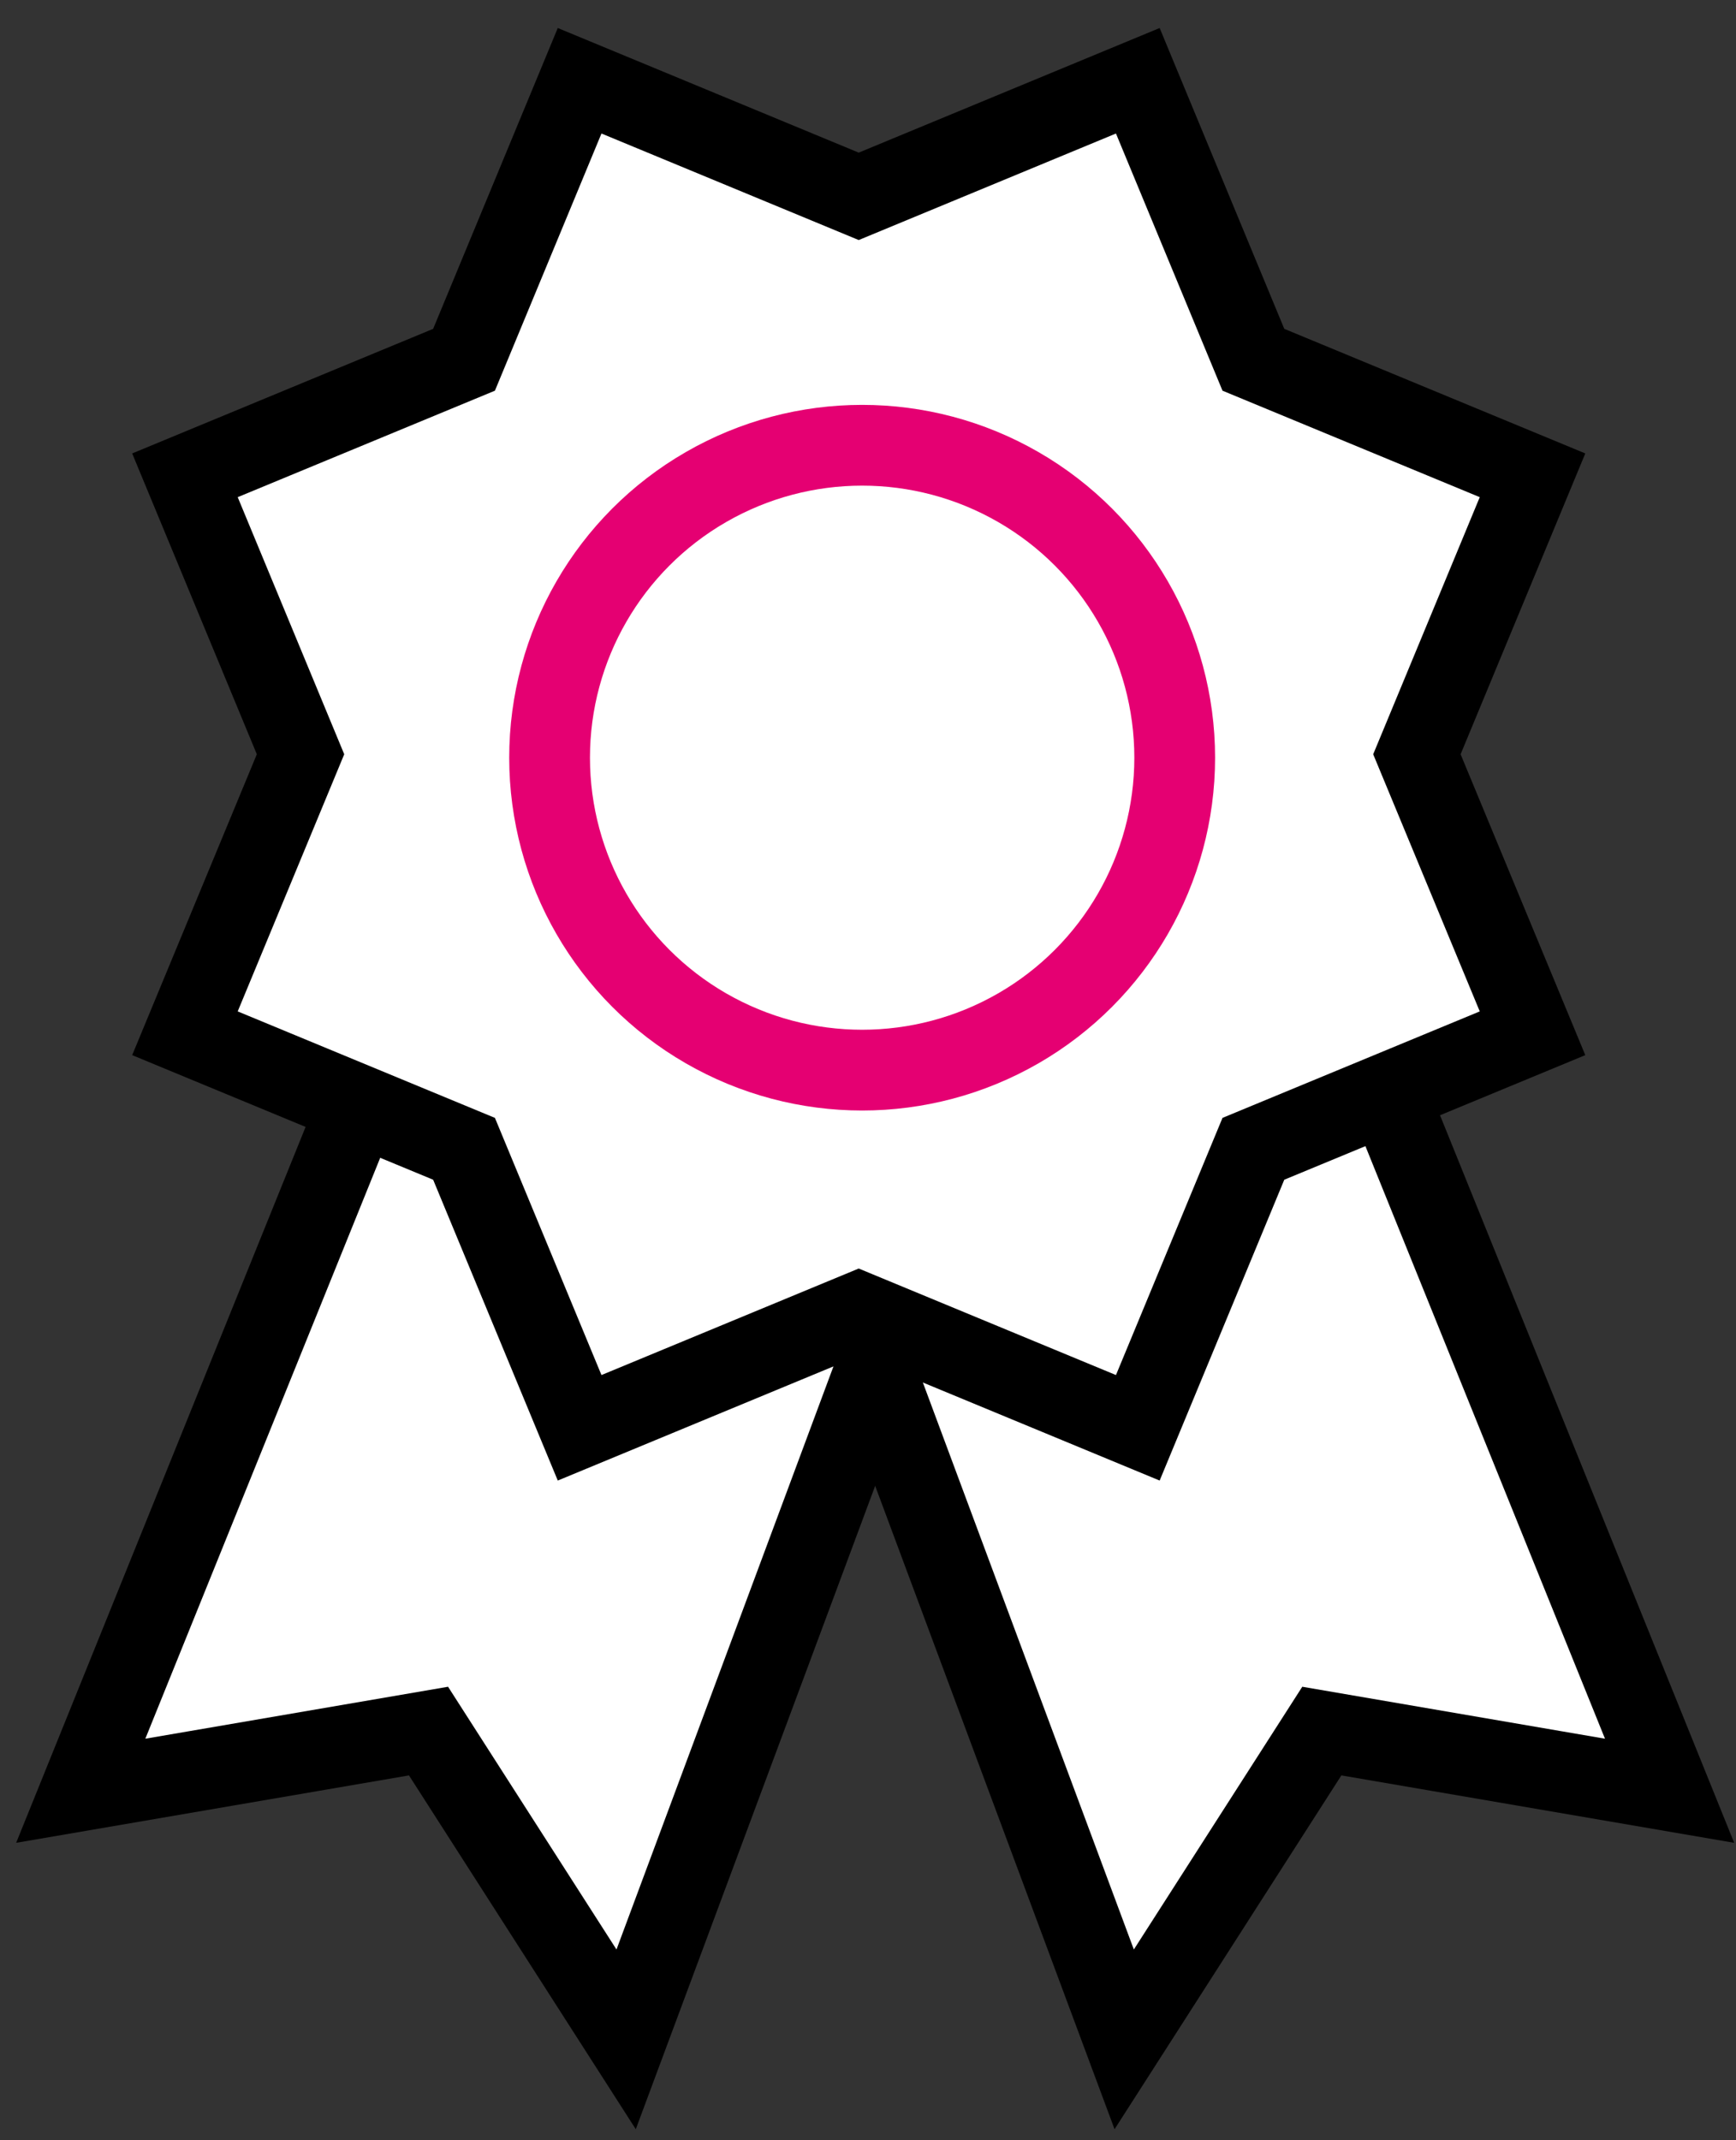
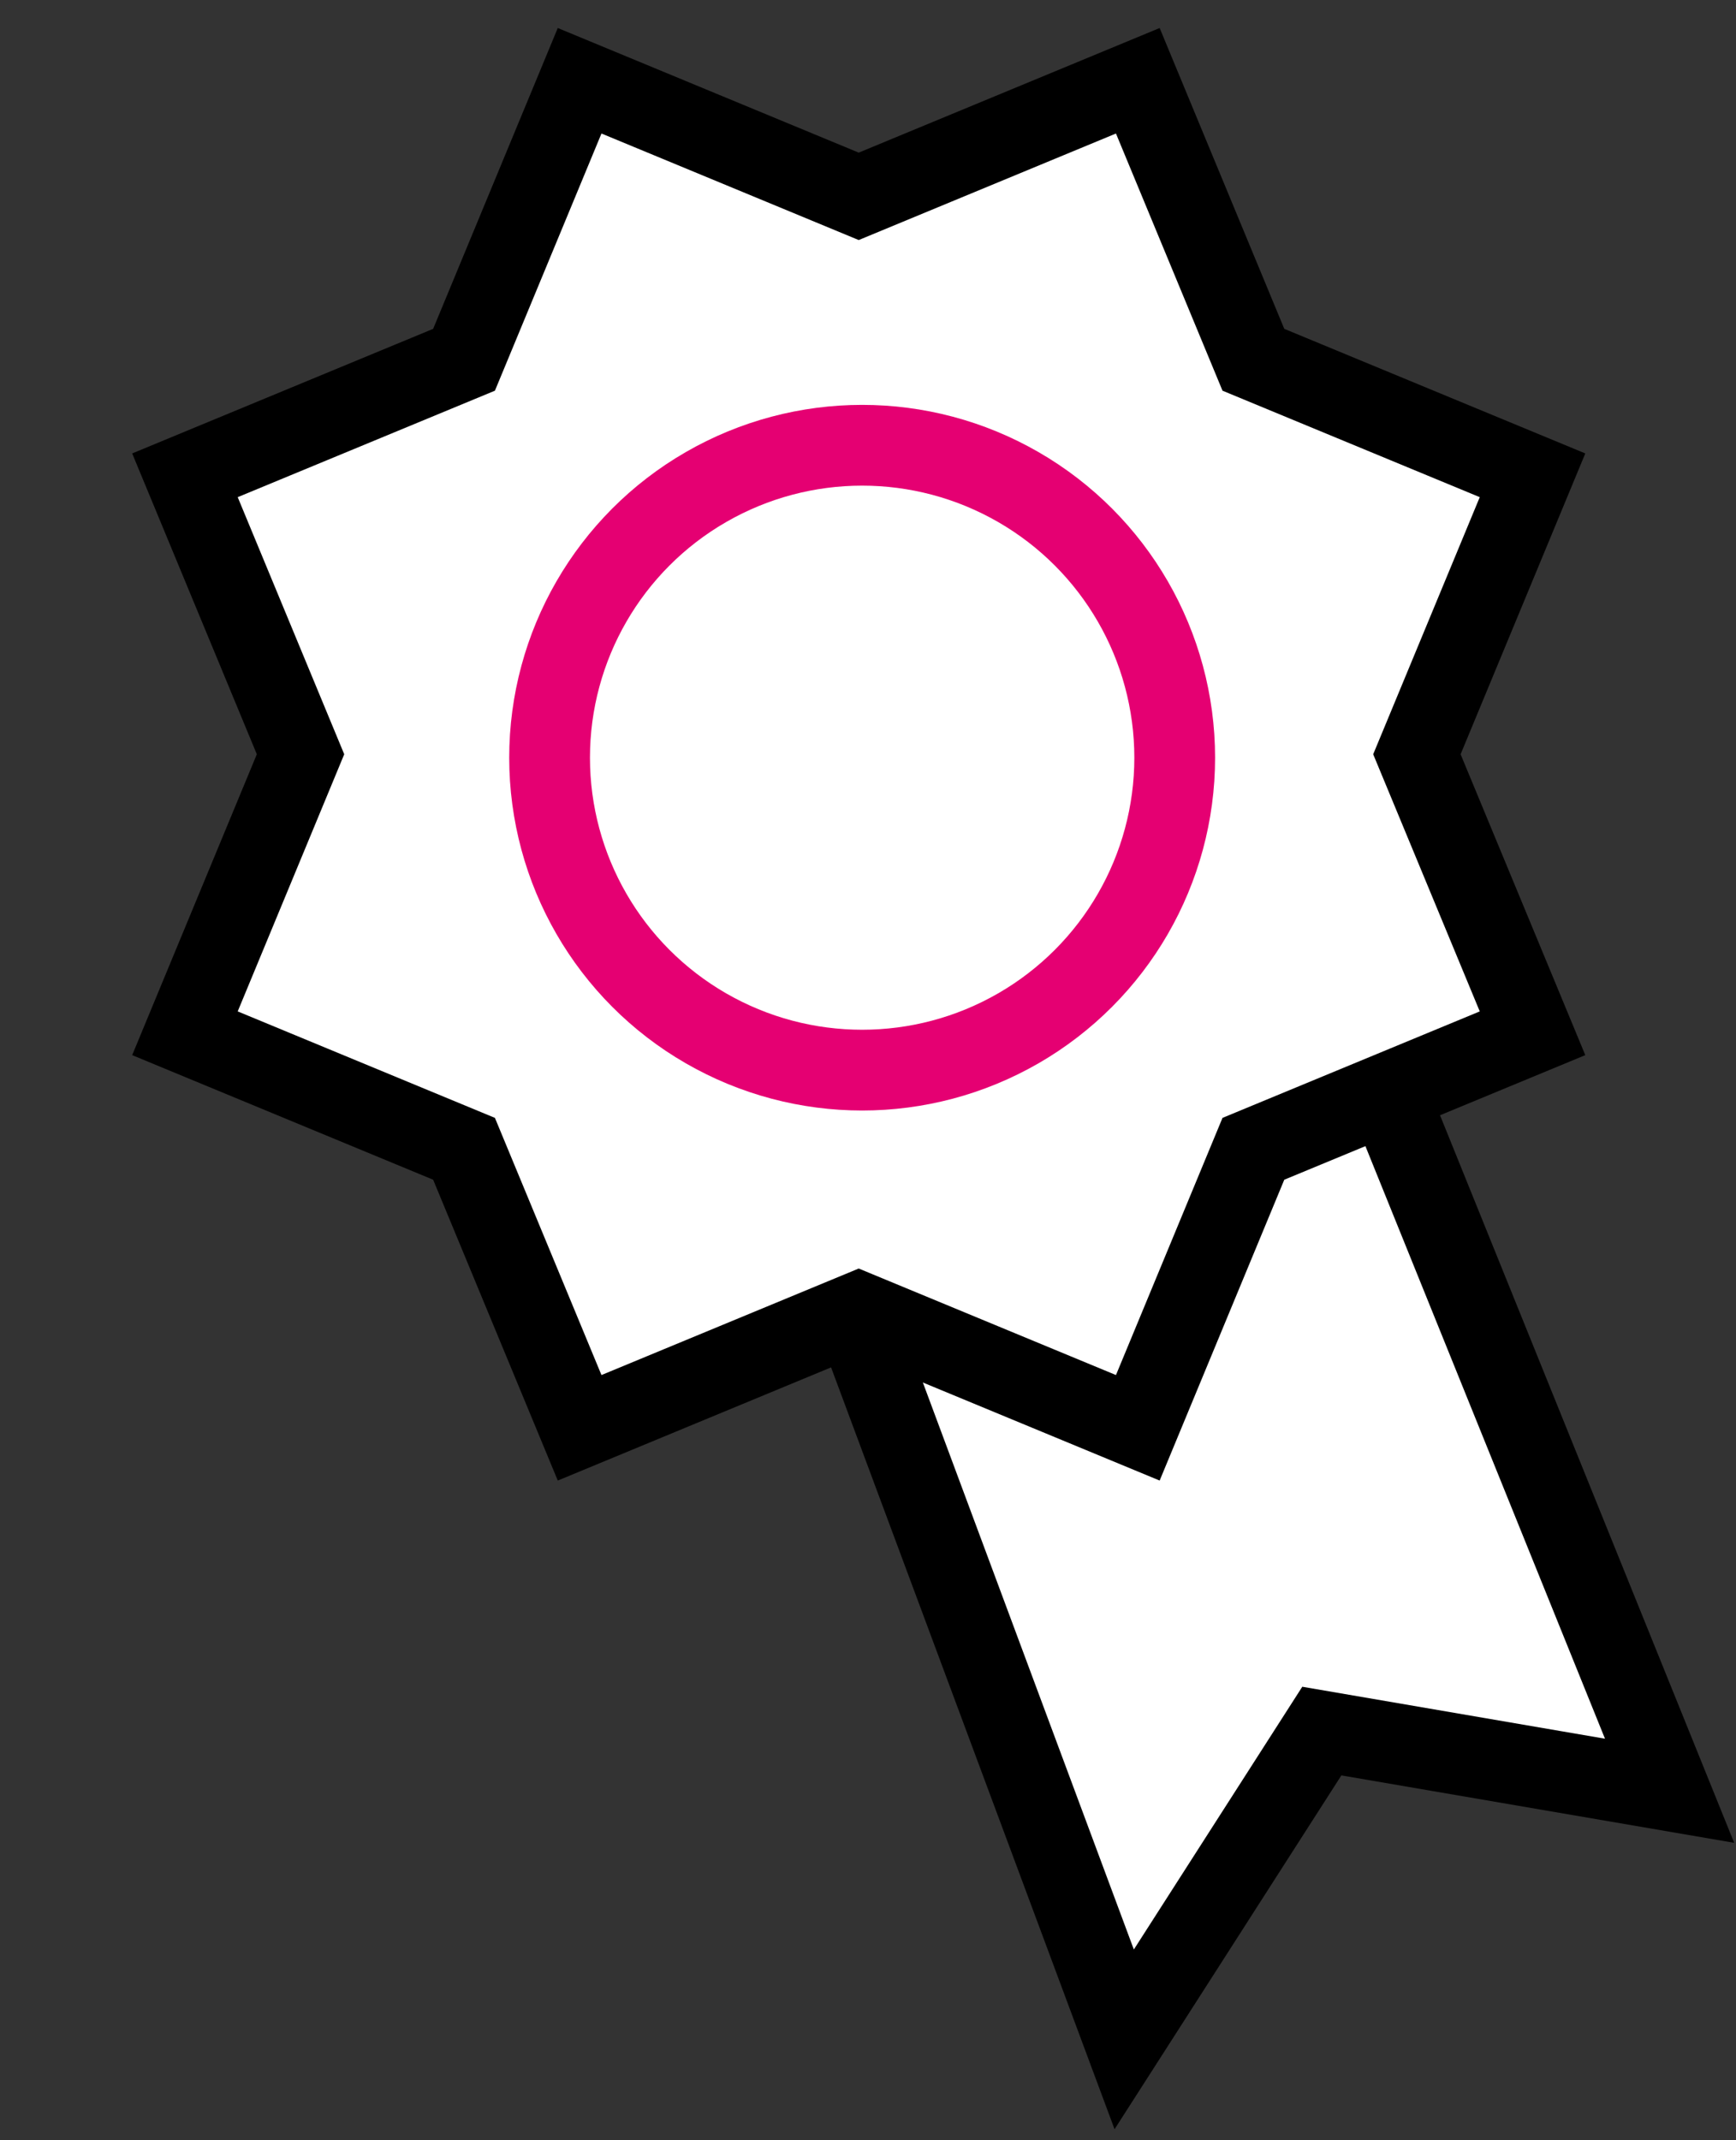
<svg xmlns="http://www.w3.org/2000/svg" width="43px" height="53px" viewBox="0 0 43 53" version="1.1">
  <rect x="0" y="0" width="43" height="53" fill="#333333" stroke="none" />
  <title>Quality</title>
  <desc>Created with Sketch.</desc>
  <defs />
  <g id="Page-1" stroke="none" stroke-width="1" fill="none" fill-rule="evenodd">
    <g id="Group-Product-Page" transform="translate(-192, -1819)" stroke-width="2">
      <g id="Icons" transform="translate(194, 1821)">
        <g id="Quality-Assured">
          <g id="Quality">
            <polygon id="Path-240-Copy" stroke="#000000" fill="#FFFFFF" transform="translate(27.742, 33.277) scale(-1, 1) translate(-27.742, -33.277) " points="25.953 18.053 16.129 42.345 24.743 40.867 29.638 48.501 39.355 22.394" />
-             <polygon id="Path-240" stroke="#000000" fill="#FFFFFF" points="9.824 18.053 0 42.345 8.614 40.867 13.509 48.501 23.226 22.394" />
            <polygon id="Star-1" stroke="#000000" fill="#FFFFFF" points="19.27 30.495 12.357 33.357 9.494 26.448 2.581 23.587 5.444 16.678 2.581 9.77 9.494 6.909 12.357 6.84119428e-13 19.27 2.862 26.183 6.82121026e-13 29.046 6.909 35.96 9.77 33.096 16.678 35.96 23.587 29.046 26.448 26.183 33.357" />
            <ellipse id="Oval-2" stroke="#E50072" cx="19.355" cy="16.763" rx="7.742" ry="7.737" />
          </g>
        </g>
      </g>
    </g>
  </g>
</svg>